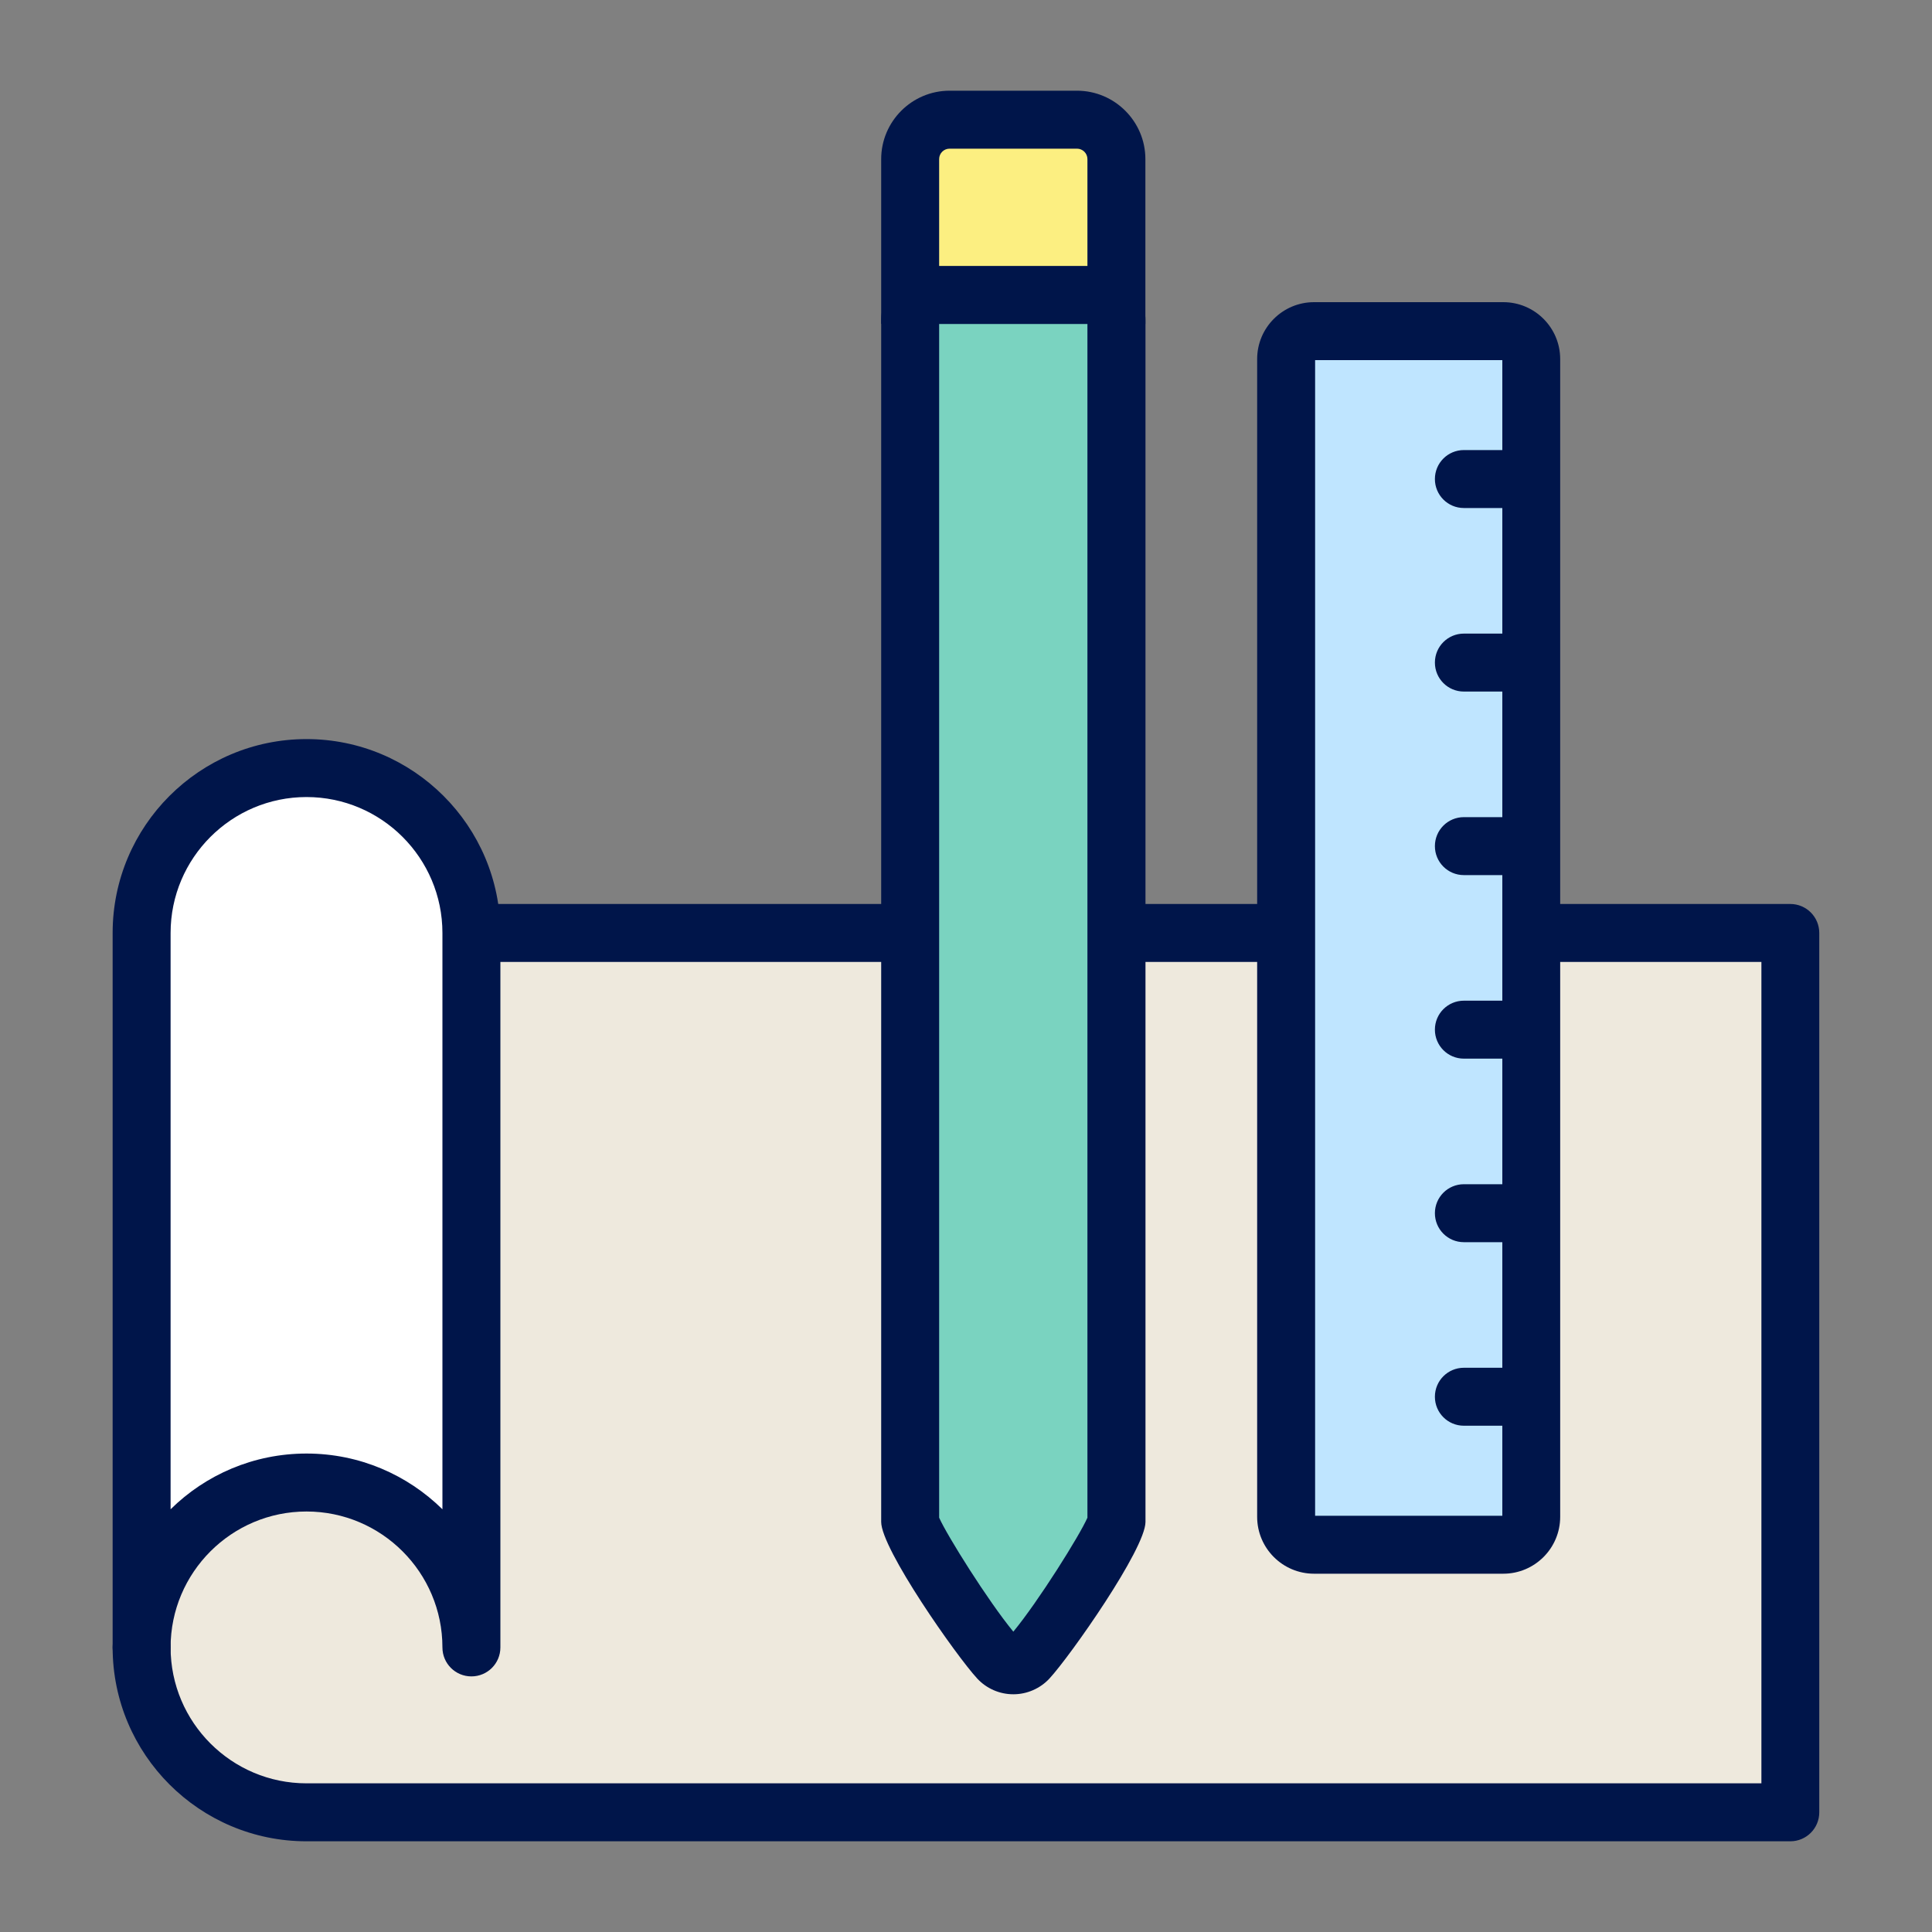
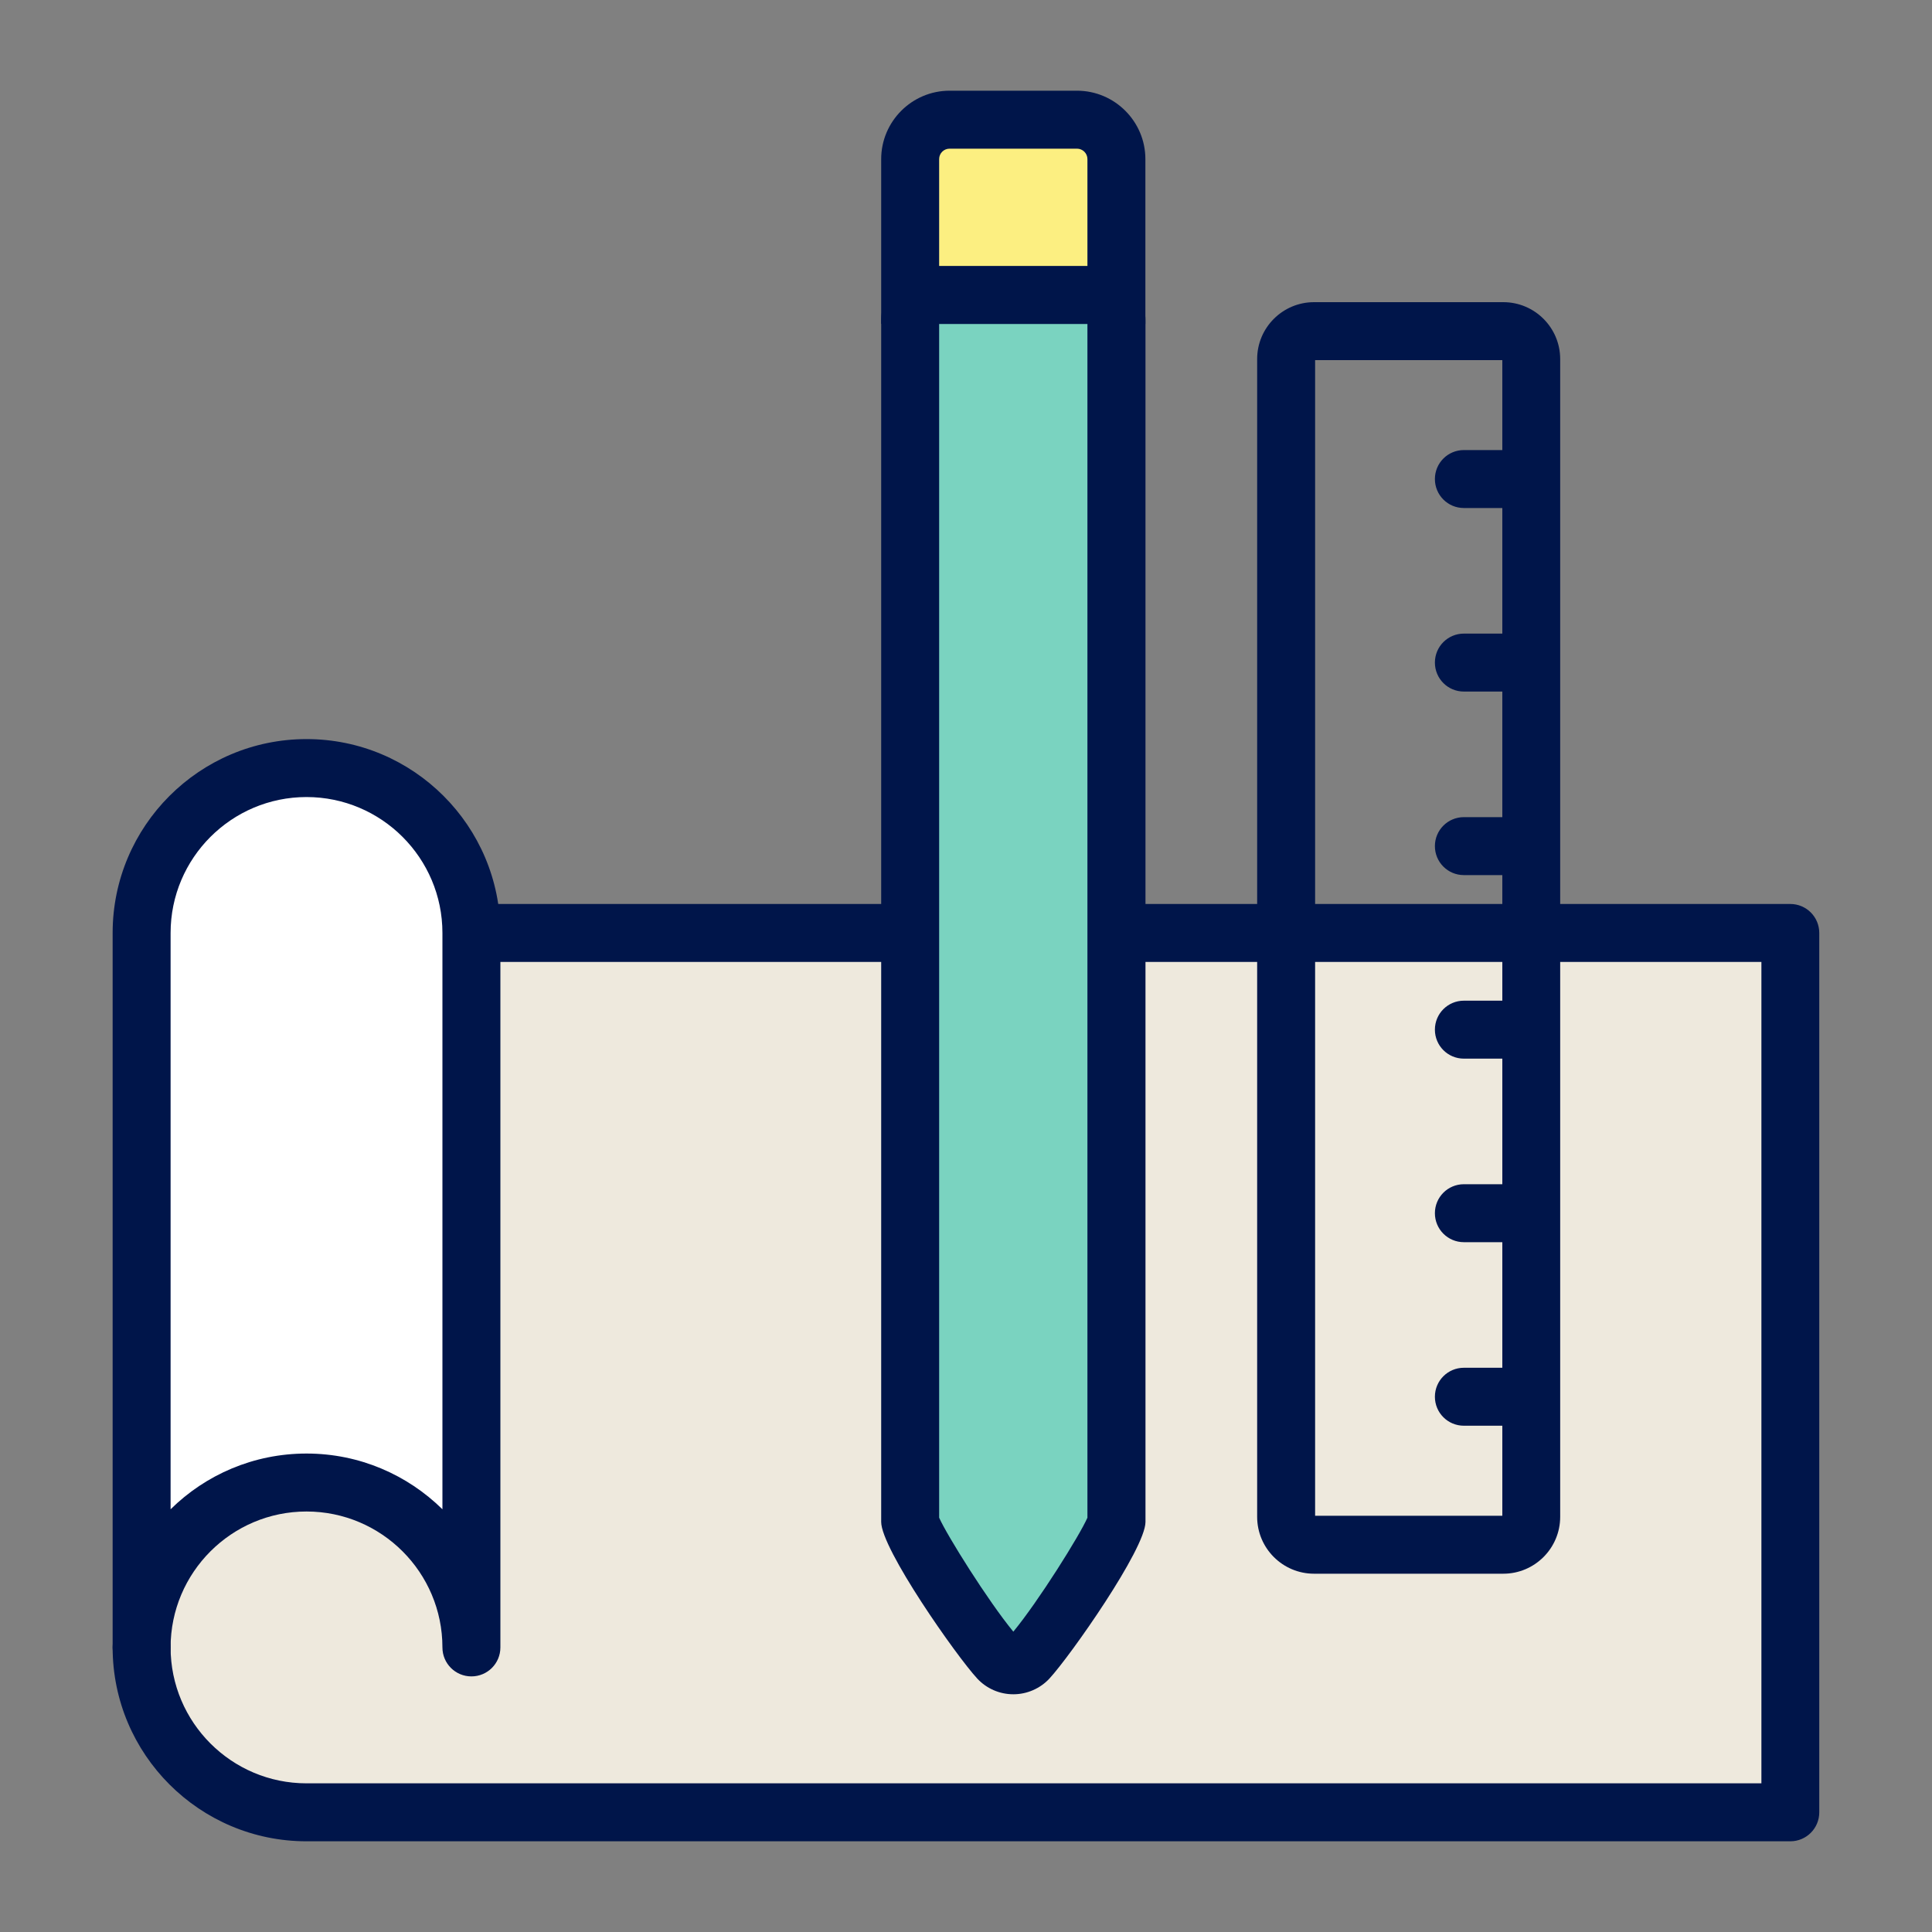
<svg xmlns="http://www.w3.org/2000/svg" id="a" data-name="Layer 1" viewBox="0 0 200 200">
  <rect x="0" y="0" width="200" height="200" fill="#808080" stroke="none" />
  <defs>
    <style>
      .b {
        fill: #00154a;
      }

      .c {
        fill: #fcef81;
      }

      .d {
        fill: #eee9dd;
      }

      .e {
        fill: #fff;
      }

      .f {
        fill: #bfe5ff;
      }

      .g {
        fill: #7ad3c0;
      }
    </style>
  </defs>
  <g>
    <g>
      <path class="d" d="M17.51,96.58h167.83v91.03H31.73c-9.43,0-17.07-7.64-17.07-17.07" />
      <path class="b" d="M185.34,190.61H31.73c-11.07,0-20.07-9-20.07-20.07,0-1.66,1.34-3,3-3s3,1.34,3,3c0,7.76,6.31,14.07,14.07,14.07h150.61v-85.03H17.5c-1.66,0-3-1.34-3-3s1.34-3,3-3h167.83c1.66,0,3,1.34,3,3v91.03c0,1.66-1.34,3-3,3Z" />
    </g>
    <g>
      <path class="e" d="M48.8,96.58v73.96c0-9.43-7.64-17.07-17.07-17.07s-17.07,7.64-17.07,17.07v-73.96c0-9.43,7.64-17.07,17.07-17.07s17.07,7.64,17.07,17.07Z" />
      <path class="b" d="M48.8,173.54c-1.66,0-3-1.34-3-3,0-7.76-6.31-14.07-14.07-14.07s-14.07,6.31-14.07,14.07c0,1.66-1.34,3-3,3s-3-1.34-3-3v-73.96c0-11.07,9-20.07,20.07-20.07s20.07,9,20.07,20.07v73.96c0,1.66-1.34,3-3,3ZM31.73,82.51c-7.76,0-14.07,6.31-14.07,14.07v59.66c3.62-3.57,8.59-5.77,14.07-5.77s10.44,2.2,14.07,5.77v-59.66c0-7.76-6.31-14.07-14.07-14.07Z" />
    </g>
  </g>
  <g>
    <g>
      <g>
-         <rect class="f" x="133.14" y="34.28" width="25.38" height="125.64" rx="2.89" ry="2.89" />
        <path class="b" d="M155.62,162.91h-19.59c-3.25,0-5.89-2.64-5.89-5.89V37.17c0-3.25,2.64-5.89,5.89-5.89h19.59c3.25,0,5.89,2.64,5.89,5.89v119.85c0,3.25-2.64,5.89-5.89,5.89ZM136.14,156.91h19.38V37.28h-19.38v119.64Z" />
      </g>
      <g>
        <path class="b" d="M156.87,147.59h-5.33c-1.66,0-3-1.34-3-3s1.34-3,3-3h5.33c1.66,0,3,1.34,3,3s-1.34,3-3,3Z" />
        <path class="b" d="M156.87,128.59h-5.33c-1.66,0-3-1.34-3-3s1.34-3,3-3h5.33c1.66,0,3,1.34,3,3s-1.34,3-3,3Z" />
        <path class="b" d="M156.87,109.59h-5.33c-1.66,0-3-1.34-3-3s1.34-3,3-3h5.33c1.66,0,3,1.34,3,3s-1.34,3-3,3Z" />
        <path class="b" d="M156.87,90.59h-5.33c-1.66,0-3-1.34-3-3s1.34-3,3-3h5.33c1.66,0,3,1.34,3,3s-1.34,3-3,3Z" />
        <path class="b" d="M156.87,71.59h-5.33c-1.66,0-3-1.34-3-3s1.34-3,3-3h5.33c1.66,0,3,1.34,3,3s-1.34,3-3,3Z" />
        <path class="b" d="M156.87,52.59h-5.33c-1.66,0-3-1.34-3-3s1.34-3,3-3h5.33c1.66,0,3,1.34,3,3s-1.34,3-3,3Z" />
      </g>
    </g>
    <g>
      <g>
        <path class="g" d="M106.42,171.72c-.83.89-2.23.89-3.05,0-2.95-3.17-9.15-13.06-9.15-14.17V33.17c0-1.46,1.18-2.65,2.65-2.65h16.06c1.46,0,2.65,1.18,2.65,2.65v124.38c0,1.11-6.2,11-9.15,14.17Z" />
        <path class="b" d="M104.89,175.39h0c-1.41,0-2.76-.59-3.72-1.62-2.16-2.33-9.95-13.43-9.95-16.22V33.17c0-3.11,2.53-5.65,5.65-5.65h16.06c3.11,0,5.65,2.53,5.65,5.65v124.38c0,2.78-7.79,13.89-9.95,16.22h0c-.96,1.03-2.32,1.62-3.72,1.62ZM97.22,157.11c.81,1.83,5.06,8.62,7.68,11.8,2.62-3.18,6.87-9.97,7.67-11.8V33.53h-15.35v123.59ZM112.66,156.88h0Z" />
      </g>
      <g>
        <path class="c" d="M98.3,12.39h13.19c2.25,0,4.08,1.83,4.08,4.08v14.06h-21.35v-14.06c0-2.25,1.83-4.08,4.08-4.08Z" />
        <path class="b" d="M118.57,33.53h-27.35v-17.06c0-3.9,3.18-7.08,7.08-7.08h13.19c3.9,0,7.08,3.18,7.08,7.08v17.06ZM97.22,27.53h15.35v-11.06c0-.6-.49-1.08-1.08-1.08h-13.19c-.6,0-1.08.48-1.08,1.08v11.06Z" />
      </g>
    </g>
  </g>
</svg>